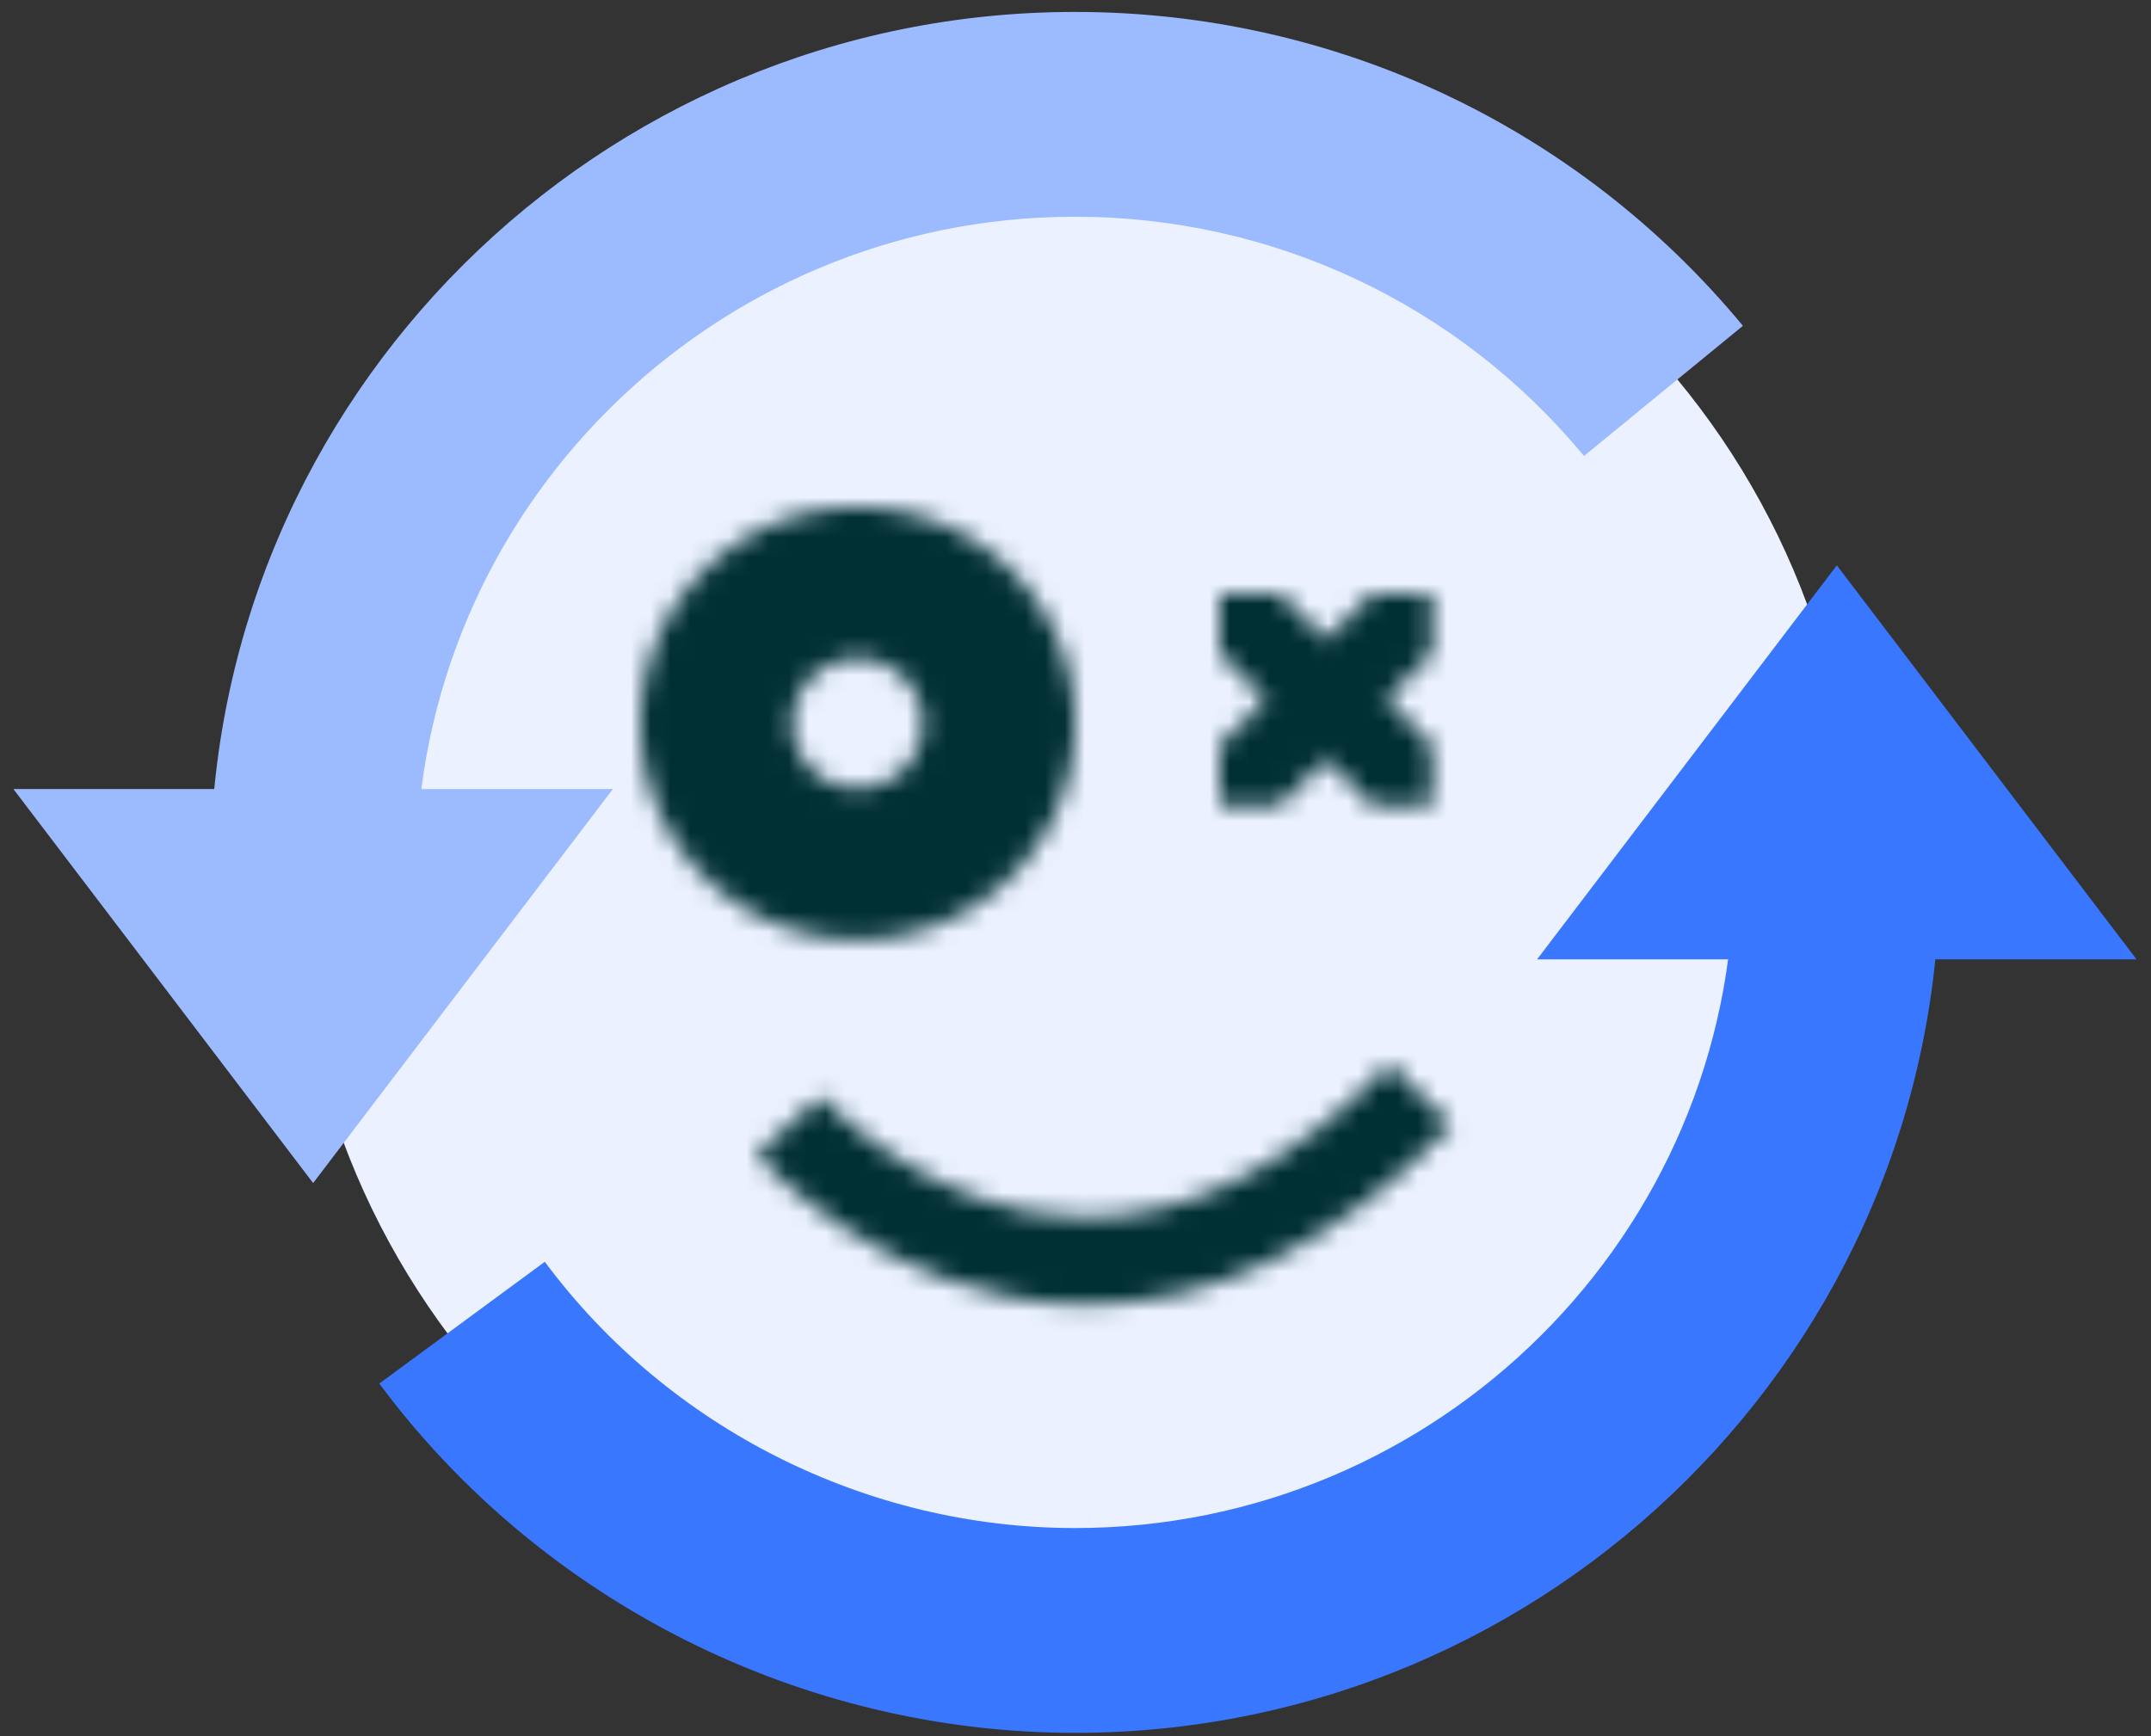
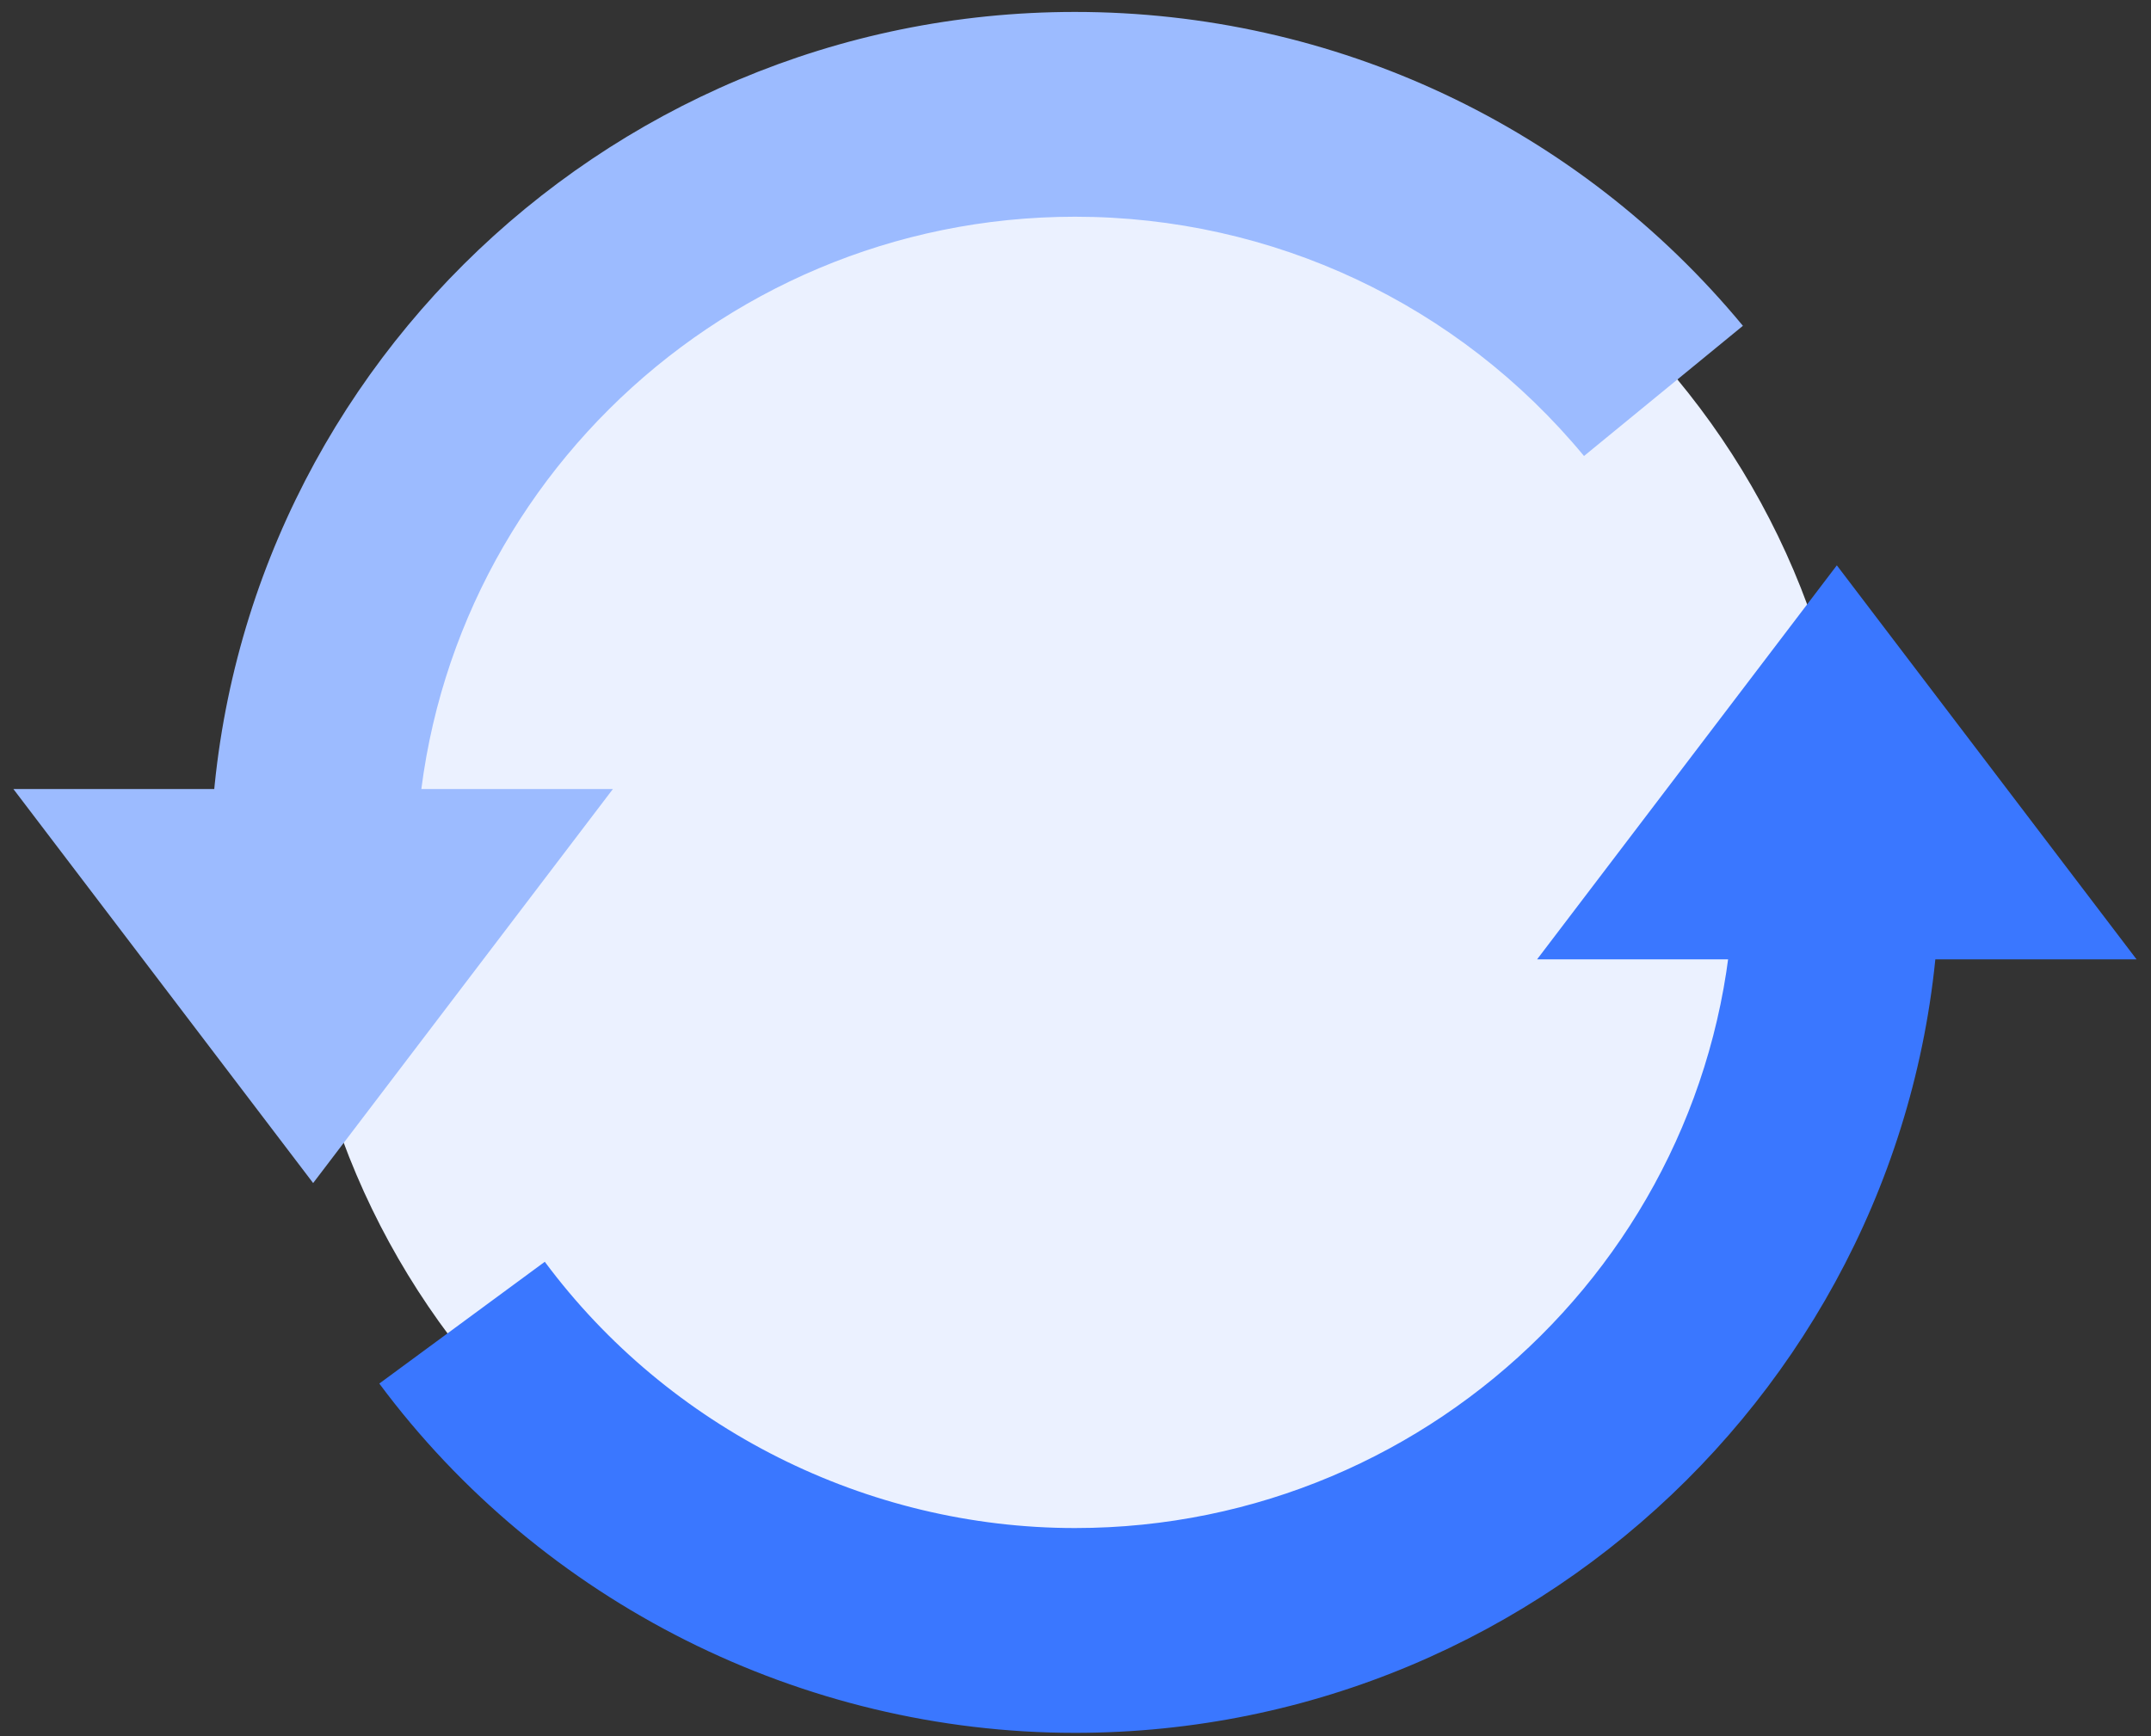
<svg xmlns="http://www.w3.org/2000/svg" xmlns:xlink="http://www.w3.org/1999/xlink" width="109" height="88" viewBox="0 0 109 88">
  <rect x="0" y="0" width="109" height="88" fill="#333333" stroke="none" />
  <defs>
-     <path id="a" d="M0 10.95C0 17 4.926 21.902 11.003 21.902c6.078 0 11.004-4.902 11.004-10.95C22.007 4.902 17.081 0 11.003 0 4.926 0 0 4.902 0 10.95zm7.702 0a3.297 3.297 0 0 1 3.301-3.285 3.297 3.297 0 0 1 3.302 3.286 3.297 3.297 0 0 1-3.302 3.285 3.297 3.297 0 0 1-3.3-3.285z" />
    <path id="c" d="M0 0v3.033l7.712 7.674h3.047V7.675L3.047 0z" />
-     <path id="e" d="M7.712 0L0 7.675v3.032h3.047l7.712-7.674V0z" />
-     <path id="g" d="M16.454 7.759C8.729 7.617 3.316 1.689 3.26 1.629L1.633 3.101l1.632-1.467L0 4.57c.268.3 6.673 7.389 16.317 7.593.144.003.287.004.43.004 6.417 0 12.627-3.058 18.464-9.095L32.071 0c-5.07 5.246-10.331 7.848-15.617 7.759z" />
  </defs>
  <g fill="none" fill-rule="evenodd">
    <path fill="#EBF1FF" d="M93.996 44.215c0 21.723-17.695 39.333-39.522 39.333-21.828 0-39.523-17.61-39.523-39.333 0-21.724 17.695-39.333 39.523-39.333 21.827 0 39.522 17.61 39.522 39.333" />
    <path fill="#9CBBFF" d="M21.083 44.215h-10.43c0-24.047 19.658-43.61 43.82-43.61 13.147 0 25.484 5.798 33.847 15.908l-8.052 6.598c-6.375-7.707-15.776-12.127-25.794-12.127-18.412 0-33.391 14.907-33.391 33.23" />
    <path fill="#3A77FF" d="M54.474 87.825c-13.838 0-27.017-6.618-35.253-17.703l8.386-6.172c6.278 8.45 16.322 13.495 26.867 13.495 18.411 0 33.39-14.907 33.39-33.23h10.43c0 24.046-19.658 43.61-43.82 43.61" />
    <path fill="#9CBBFF" d="M15.868 59.96l-7.594-9.985L.679 39.99H31.058l-7.595 9.985z" />
    <path fill="#3A77FF" d="M93.08 28.653l7.594 9.985 7.594 9.985H77.89l7.595-9.985z" />
    <g transform="translate(32.467 25.72)">
      <mask id="b" fill="#fff">
        <use xlink:href="#a" />
      </mask>
      <path fill="#002F34" d="M-2.445 24.335h26.897V-2.433H-2.445z" mask="url(#b)" />
    </g>
    <g transform="translate(61.81 30.1)">
      <mask id="d" fill="#fff">
        <use xlink:href="#c" />
      </mask>
-       <path fill="#002F34" d="M-2.445 13.14h15.65V-2.432h-15.65z" mask="url(#d)" />
    </g>
    <g transform="translate(61.81 30.1)">
      <mask id="f" fill="#fff">
        <use xlink:href="#e" />
      </mask>
      <path fill="#002F34" d="M-2.445 13.14h15.65V-2.432h-15.65z" mask="url(#f)" />
    </g>
    <g transform="translate(38.335 53.949)">
      <mask id="h" fill="#fff">
        <use xlink:href="#g" />
      </mask>
-       <path fill="#002F34" d="M-2.445 14.6h40.101V-2.432H-2.445z" mask="url(#h)" />
    </g>
  </g>
</svg>